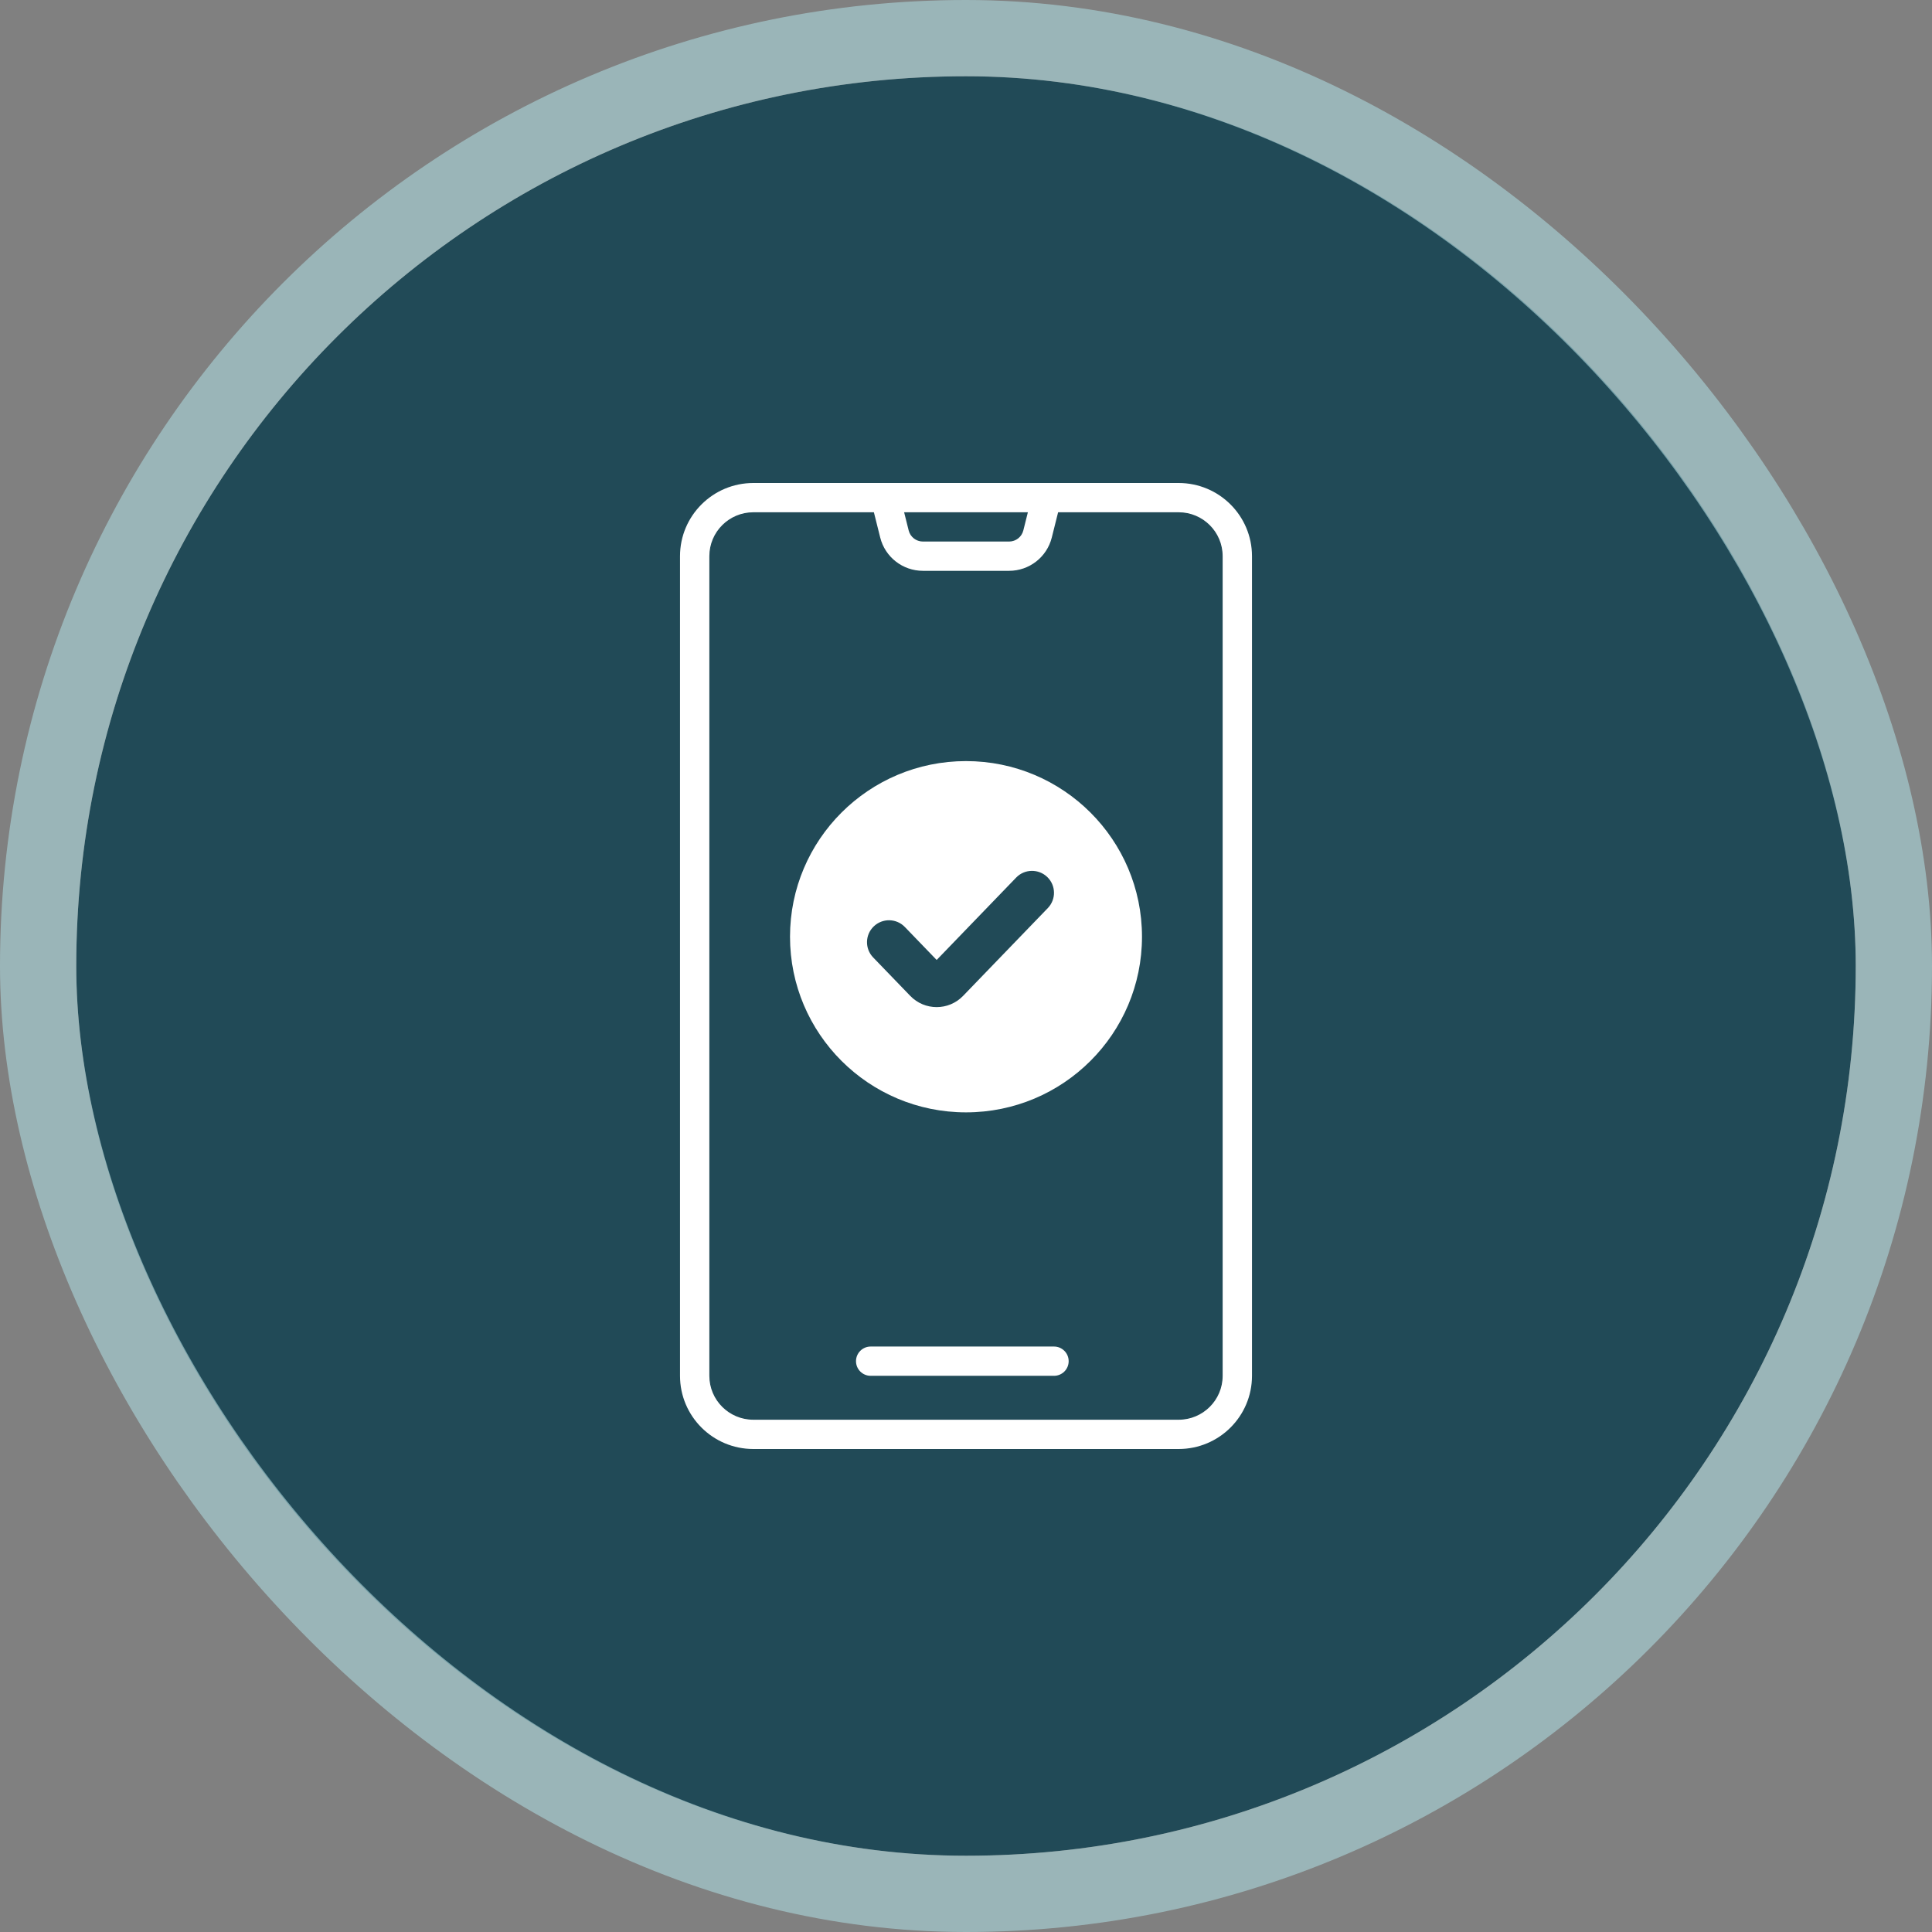
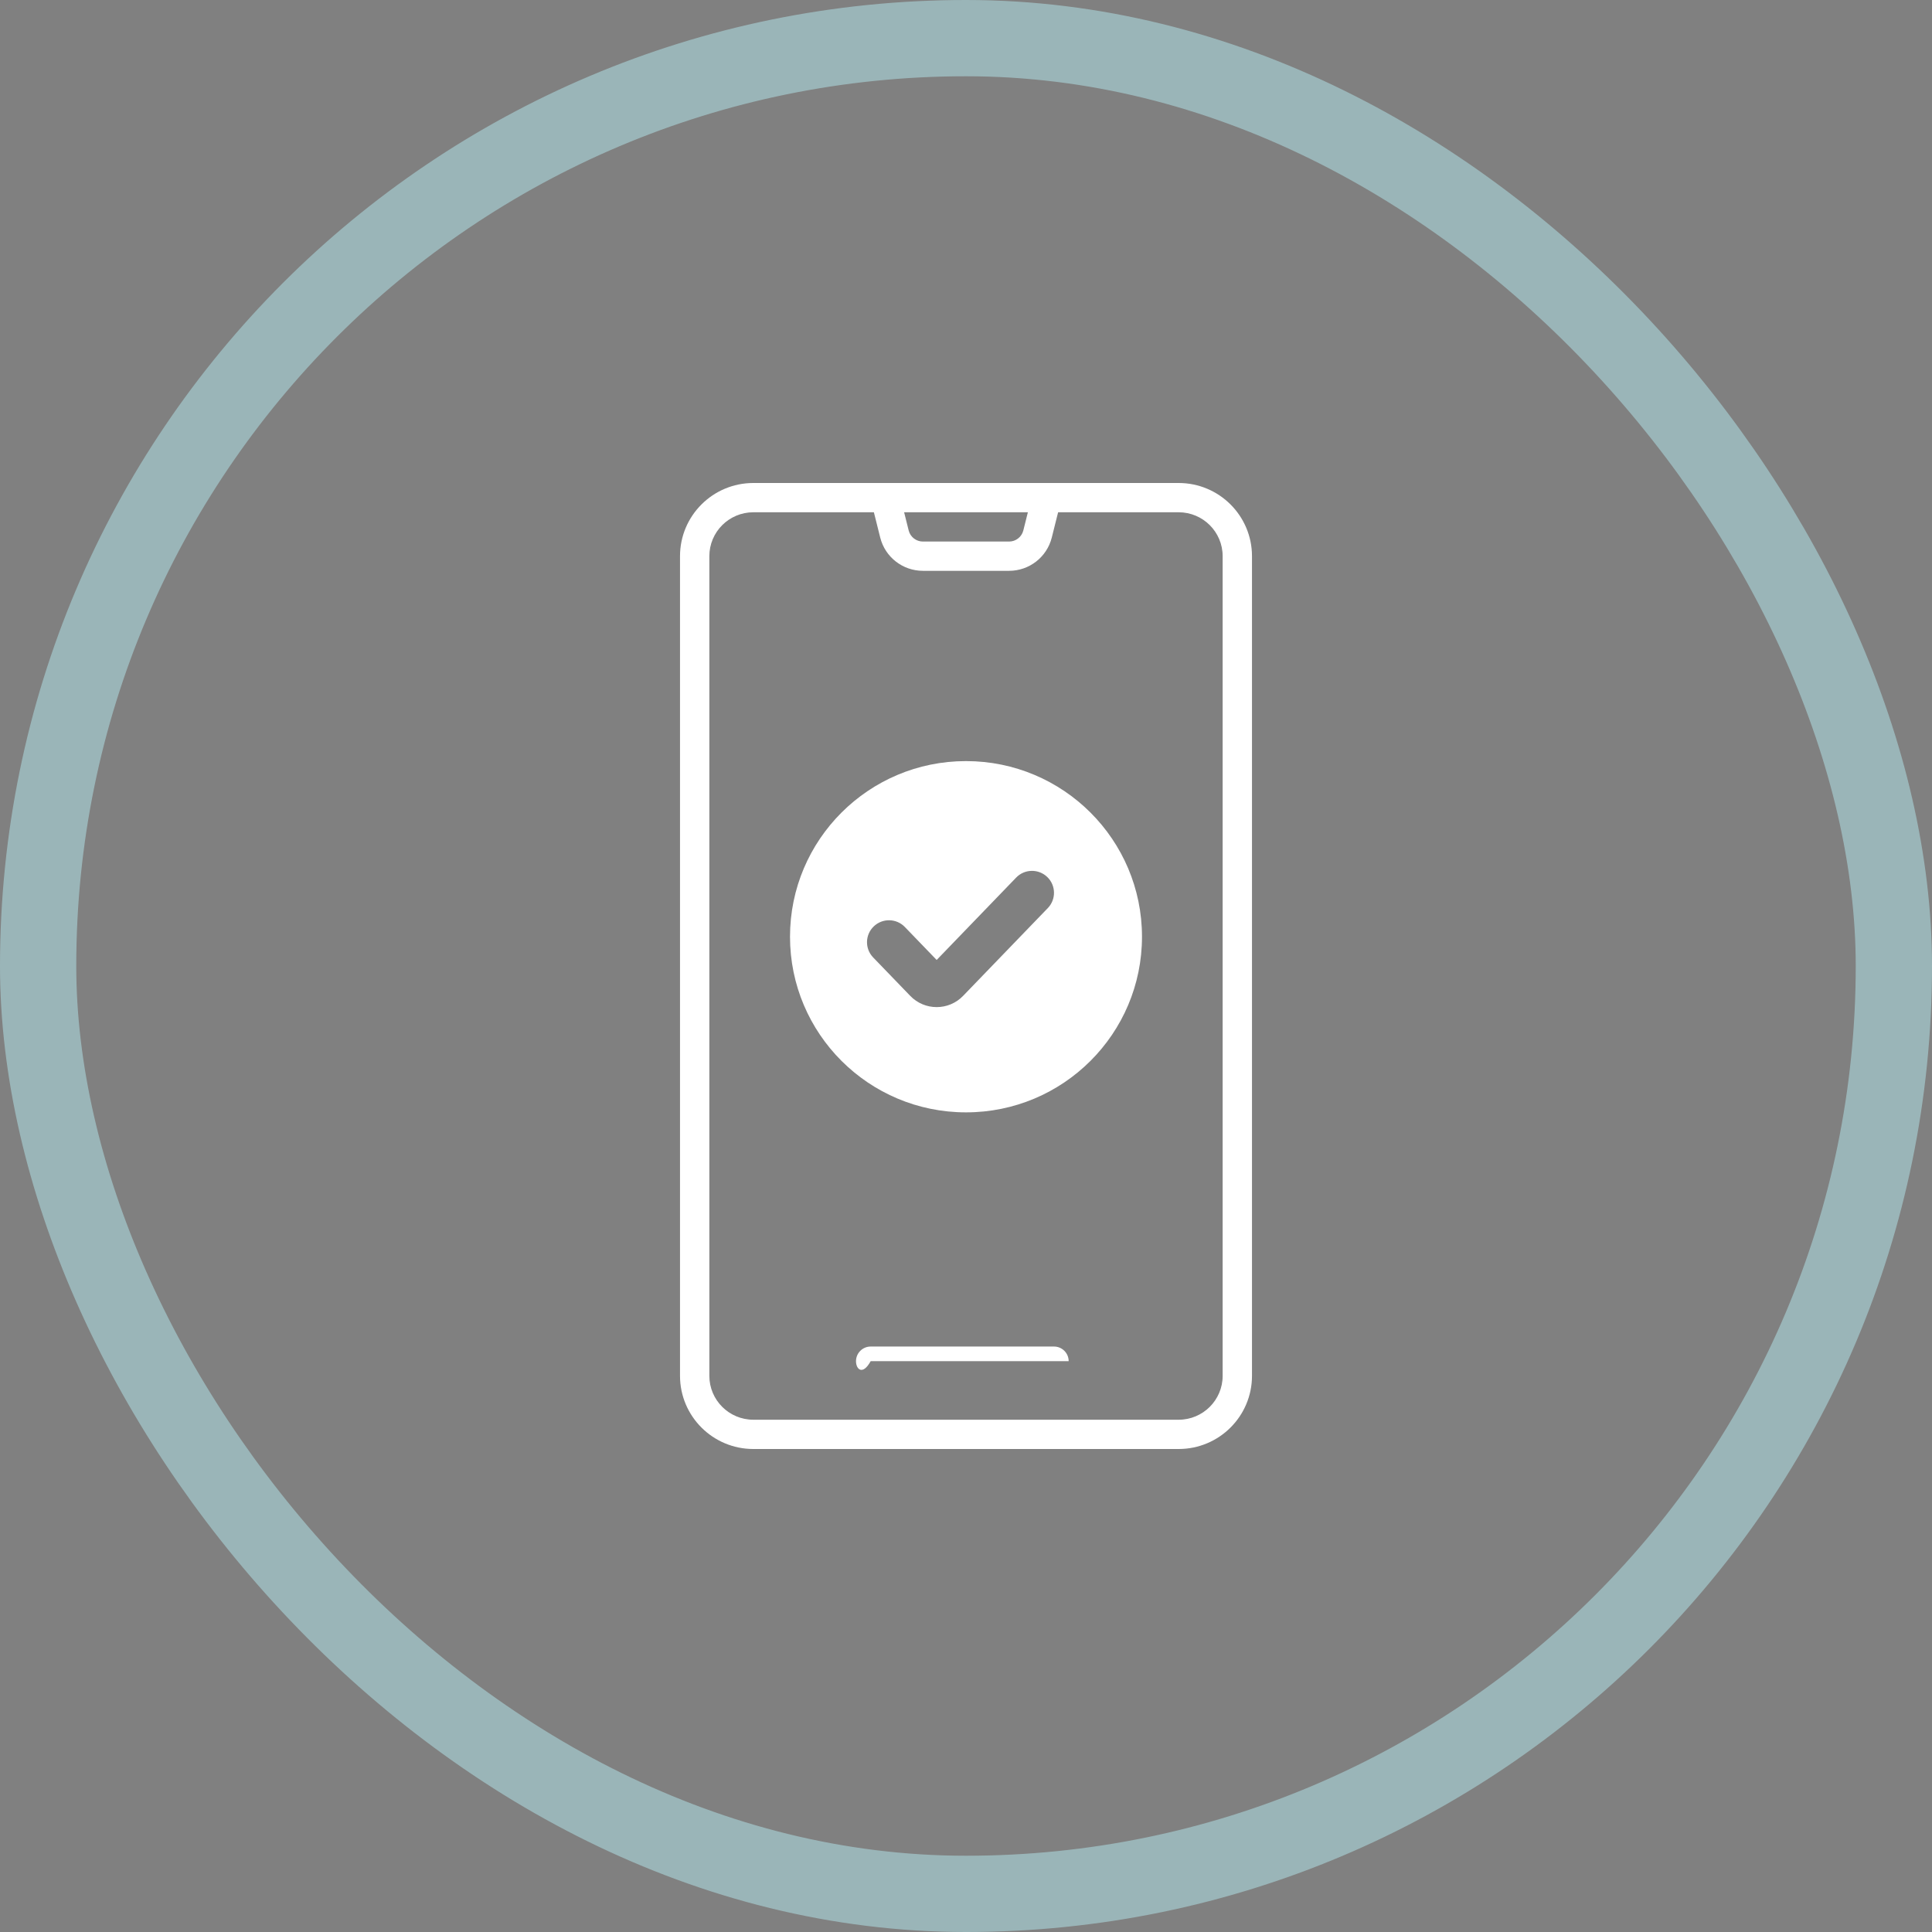
<svg xmlns="http://www.w3.org/2000/svg" width="152" height="152" viewBox="0 0 152 152" fill="none">
  <rect x="0" y="0" width="152" height="152" fill="#808080" stroke="none" />
-   <rect x="6" y="6" width="140" height="140" rx="70" fill="#214A57" />
  <rect x="3" y="3" width="146" height="146" rx="73" stroke="#ACD9DD" stroke-opacity="0.6" stroke-width="6" />
-   <path fill-rule="evenodd" clip-rule="evenodd" d="M59.269 38C56.083 38 53.5 40.578 53.5 43.758V108.242C53.5 111.422 56.083 114 59.269 114H92.731C95.917 114 98.5 111.422 98.5 108.242V43.758C98.5 40.578 95.917 38 92.731 38H82.346H69.654H59.269ZM68.753 40.303H59.269C57.357 40.303 55.808 41.85 55.808 43.758V108.242C55.808 110.15 57.357 111.697 59.269 111.697H92.731C94.643 111.697 96.192 110.15 96.192 108.242V43.758C96.192 41.85 94.643 40.303 92.731 40.303H83.247L82.749 42.292C82.364 43.83 80.979 44.909 79.391 44.909H72.609C71.021 44.909 69.636 43.83 69.251 42.292L68.753 40.303ZM80.868 40.303H71.132L71.49 41.734C71.618 42.246 72.08 42.606 72.609 42.606H79.391C79.92 42.606 80.382 42.246 80.51 41.734L80.868 40.303ZM67.346 107.091C67.346 106.455 67.863 105.939 68.5 105.939H82.923C83.56 105.939 84.077 106.455 84.077 107.091C84.077 107.727 83.56 108.242 82.923 108.242H68.5C67.863 108.242 67.346 107.727 67.346 107.091ZM89.846 73.697C89.846 81.329 83.647 87.515 76 87.515C68.353 87.515 62.154 81.329 62.154 73.697C62.154 66.065 68.353 59.879 76 59.879C83.647 59.879 89.846 66.065 89.846 73.697ZM82.393 68.998C83.081 69.66 83.102 70.753 82.439 71.441L75.77 78.352C74.635 79.528 72.749 79.528 71.615 78.352L68.696 75.327C68.033 74.64 68.053 73.546 68.742 72.885C69.43 72.223 70.526 72.243 71.189 72.931L73.692 75.525L79.946 69.044C80.609 68.357 81.704 68.337 82.393 68.998Z" fill="white" />
+   <path fill-rule="evenodd" clip-rule="evenodd" d="M59.269 38C56.083 38 53.5 40.578 53.5 43.758V108.242C53.5 111.422 56.083 114 59.269 114H92.731C95.917 114 98.5 111.422 98.5 108.242V43.758C98.5 40.578 95.917 38 92.731 38H82.346H69.654H59.269ZM68.753 40.303H59.269C57.357 40.303 55.808 41.85 55.808 43.758V108.242C55.808 110.15 57.357 111.697 59.269 111.697H92.731C94.643 111.697 96.192 110.15 96.192 108.242V43.758C96.192 41.85 94.643 40.303 92.731 40.303H83.247L82.749 42.292C82.364 43.83 80.979 44.909 79.391 44.909H72.609C71.021 44.909 69.636 43.83 69.251 42.292L68.753 40.303ZM80.868 40.303H71.132L71.49 41.734C71.618 42.246 72.08 42.606 72.609 42.606H79.391C79.92 42.606 80.382 42.246 80.51 41.734L80.868 40.303ZM67.346 107.091C67.346 106.455 67.863 105.939 68.5 105.939H82.923C83.56 105.939 84.077 106.455 84.077 107.091H68.5C67.863 108.242 67.346 107.727 67.346 107.091ZM89.846 73.697C89.846 81.329 83.647 87.515 76 87.515C68.353 87.515 62.154 81.329 62.154 73.697C62.154 66.065 68.353 59.879 76 59.879C83.647 59.879 89.846 66.065 89.846 73.697ZM82.393 68.998C83.081 69.66 83.102 70.753 82.439 71.441L75.77 78.352C74.635 79.528 72.749 79.528 71.615 78.352L68.696 75.327C68.033 74.64 68.053 73.546 68.742 72.885C69.43 72.223 70.526 72.243 71.189 72.931L73.692 75.525L79.946 69.044C80.609 68.357 81.704 68.337 82.393 68.998Z" fill="white" />
</svg>